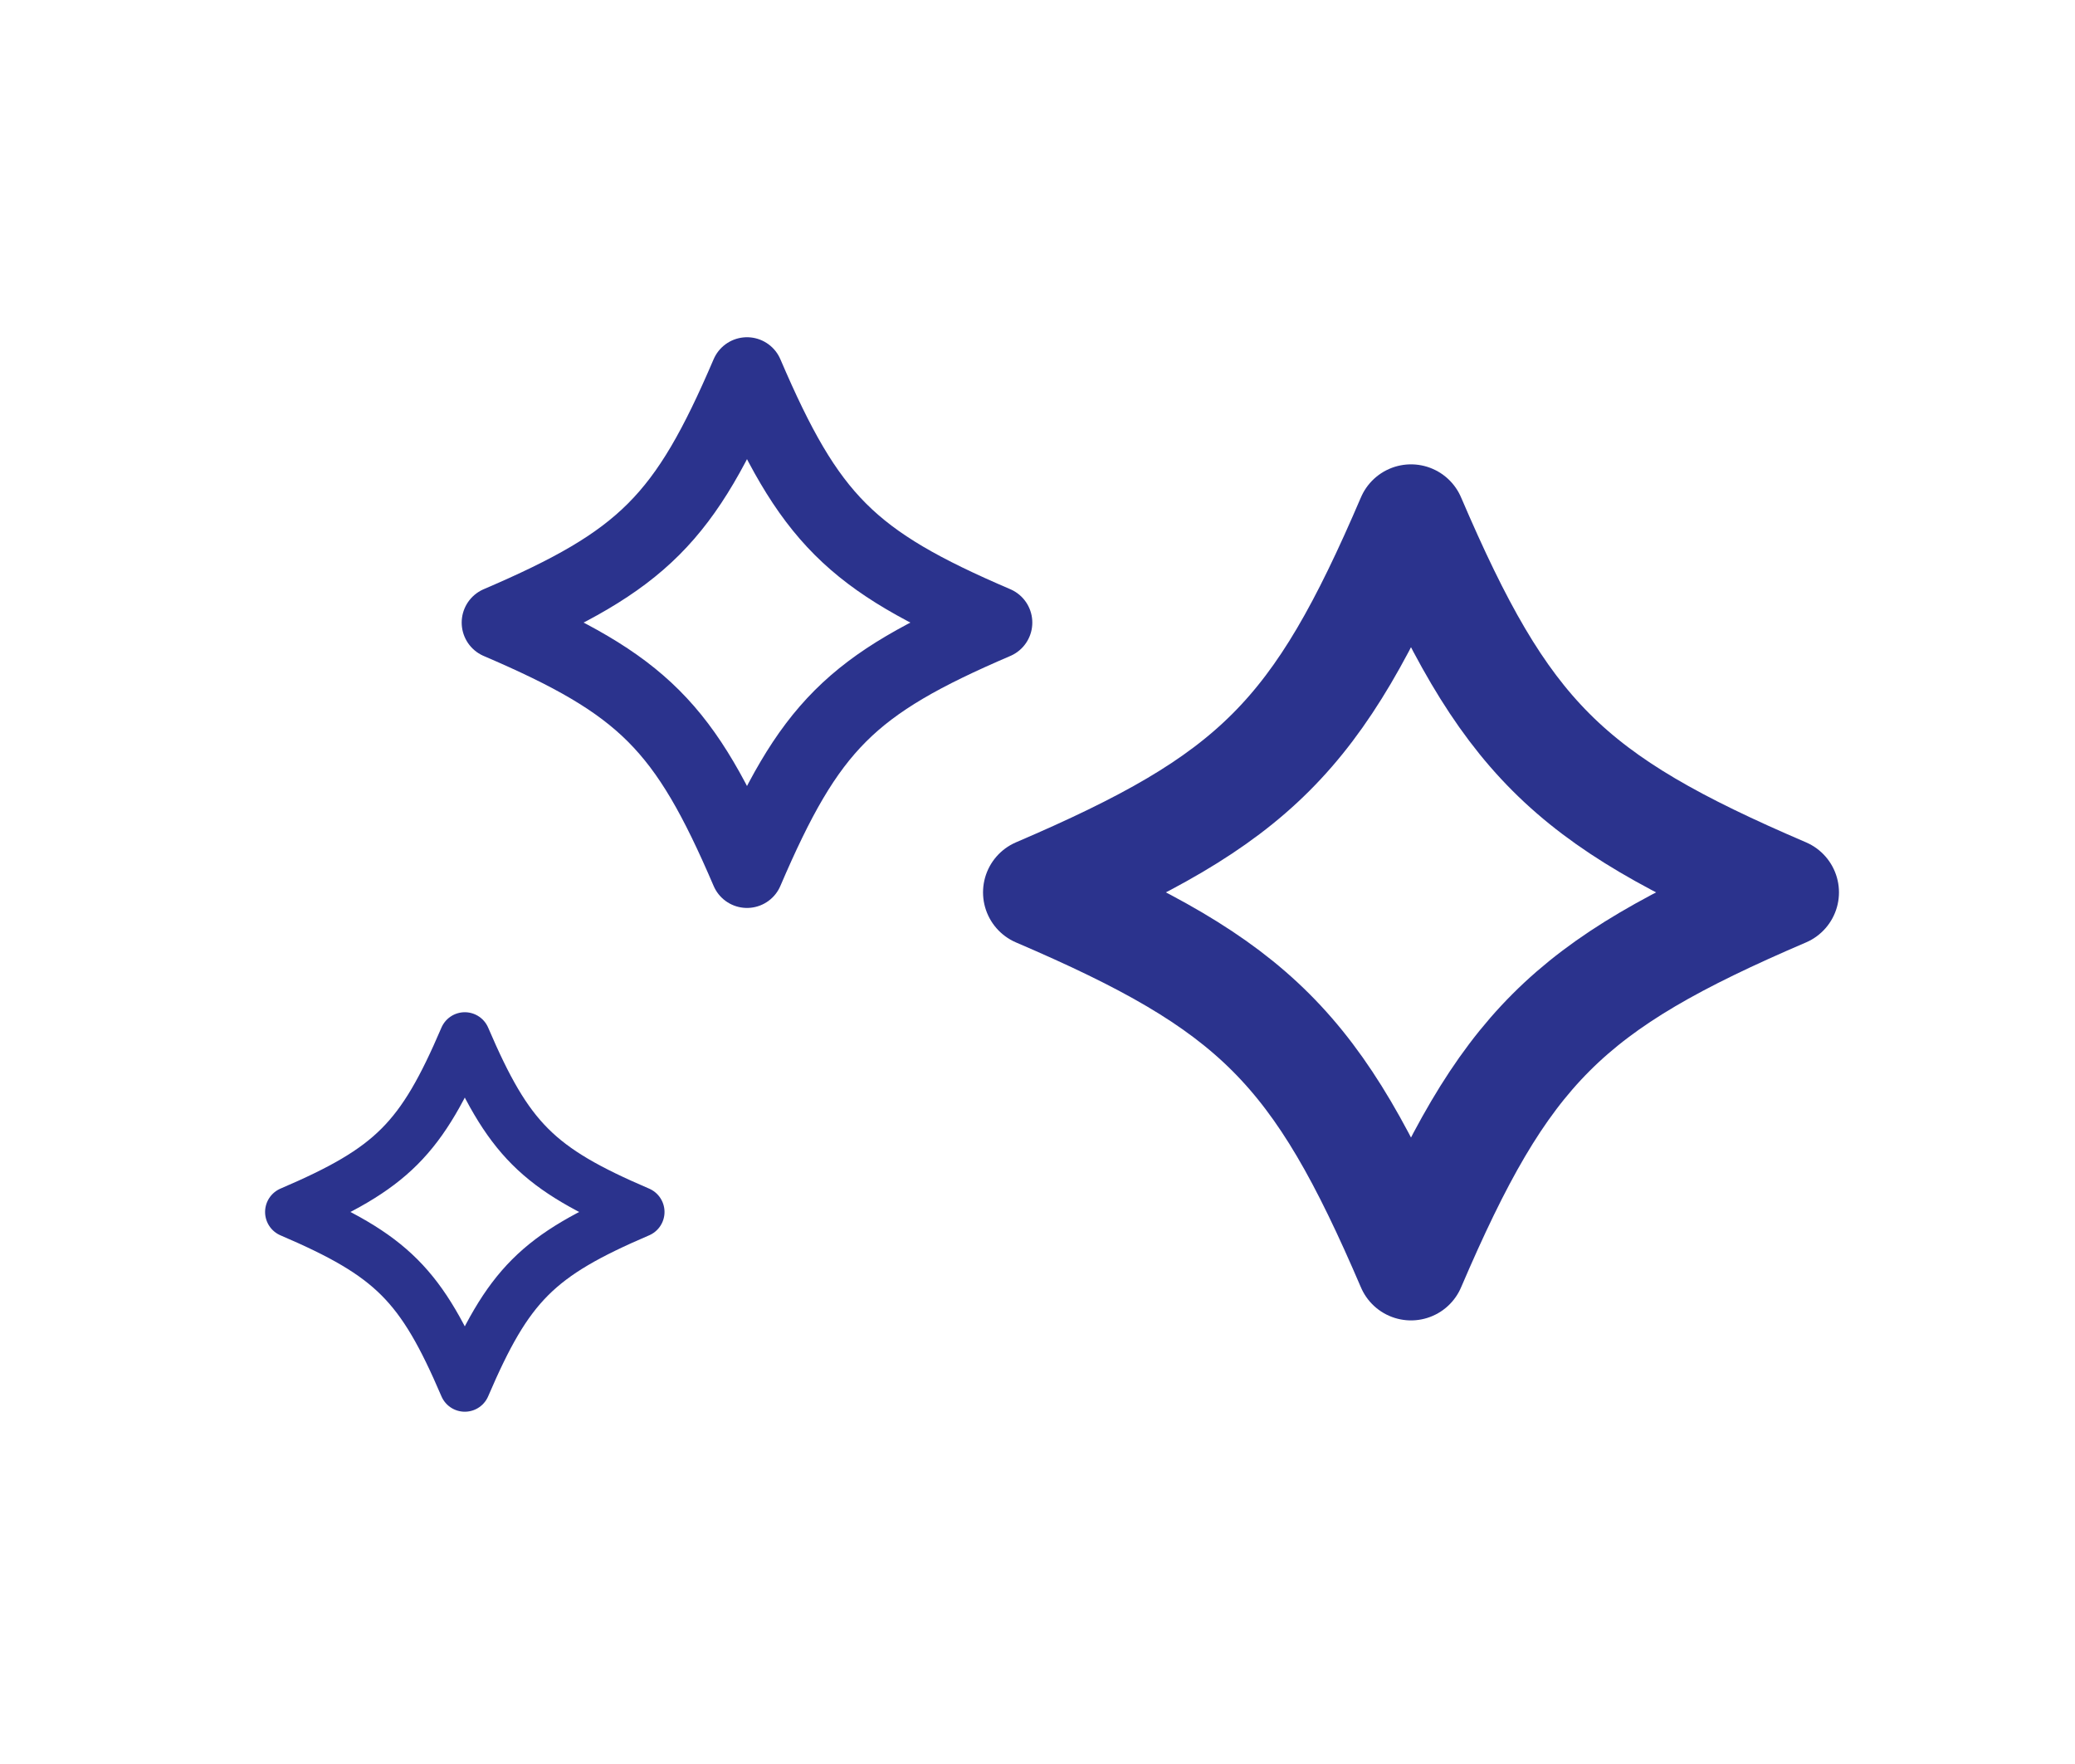
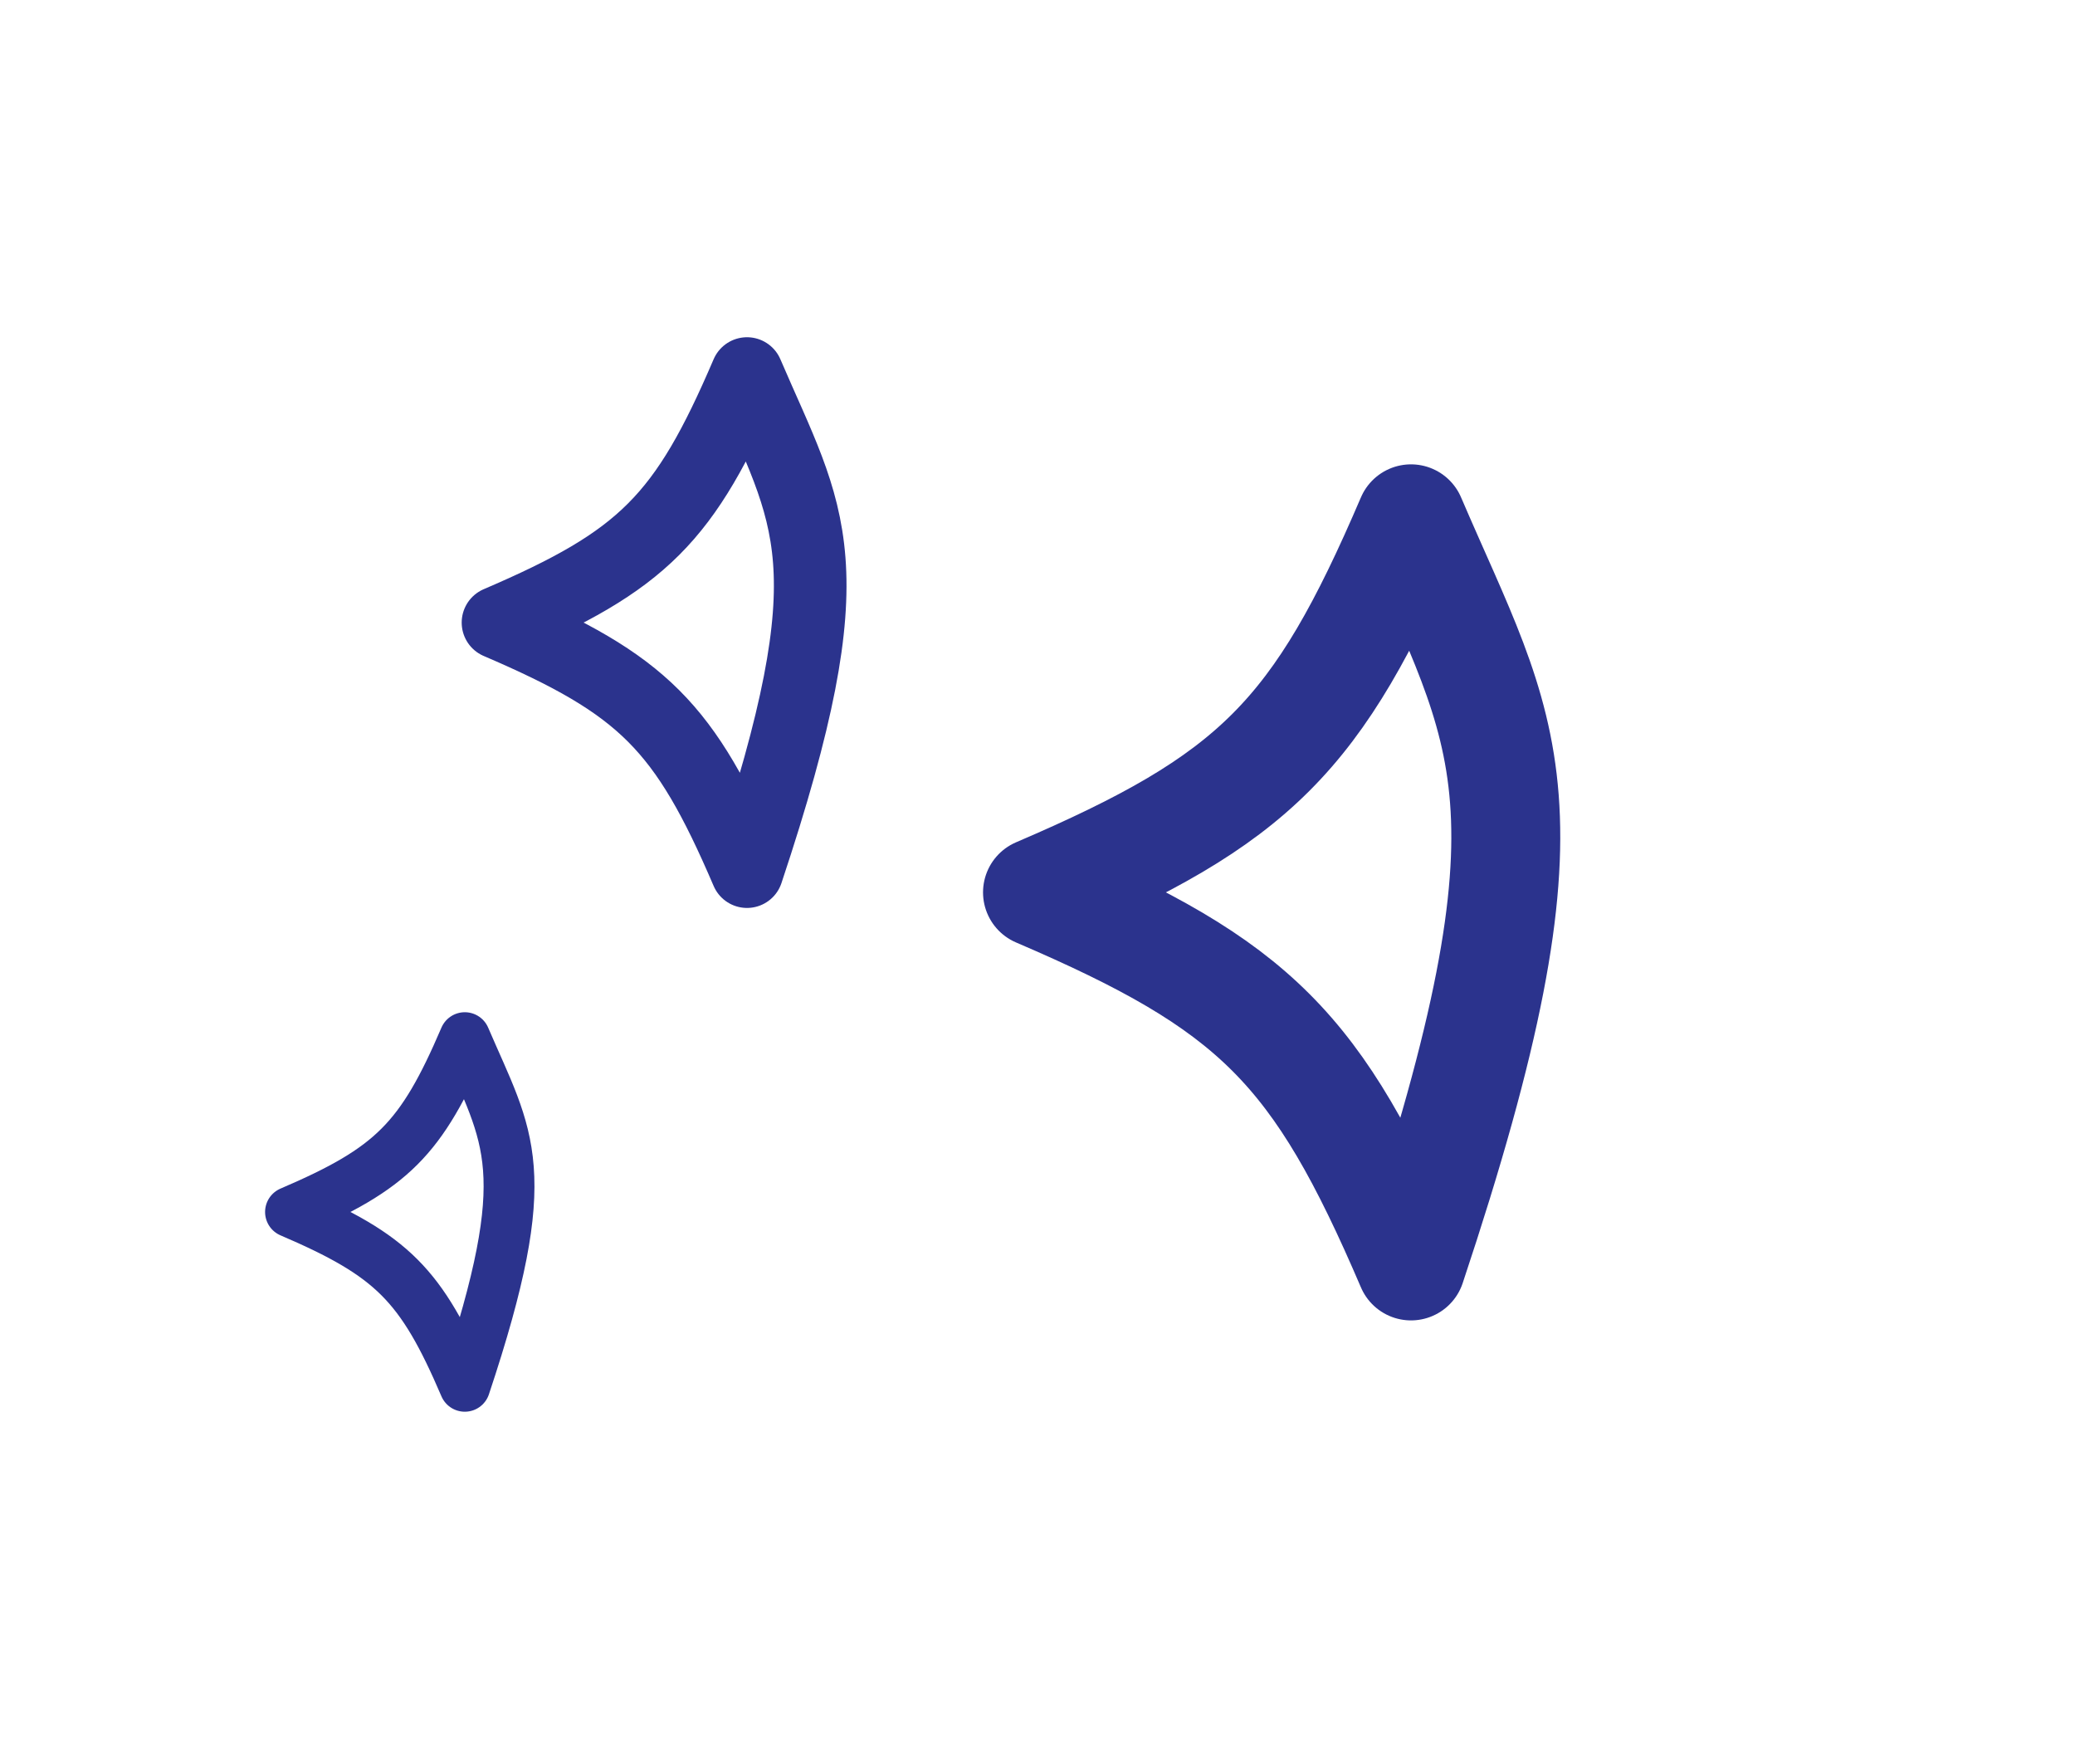
<svg xmlns="http://www.w3.org/2000/svg" width="200" height="170" viewBox="0 0 200 170" role="img" aria-label="Glittrande stjärnor med fyllning">
  <defs>
-     <path id="sparkle" d="M12 0       C9 7, 7 9, 0 12       C7 15, 9 17, 12 24       C15 17, 17 15, 24 12       C17 9, 15 7, 12 0 Z" />
+     <path id="sparkle" d="M12 0       C9 7, 7 9, 0 12       C7 15, 9 17, 12 24       C17 9, 15 7, 12 0 Z" />
  </defs>
  <g fill="none" stroke="#2B338D" stroke-width="3.5" stroke-linecap="round" stroke-linejoin="round" style="vector-effect: non-scaling-stroke">
    <use href="#sparkle" transform="translate(100,50) scale(3)" />
    <use href="#sparkle" transform="translate(48,36) scale(2)" />
    <use href="#sparkle" transform="translate(28,100) scale(1.4)" />
  </g>
</svg>